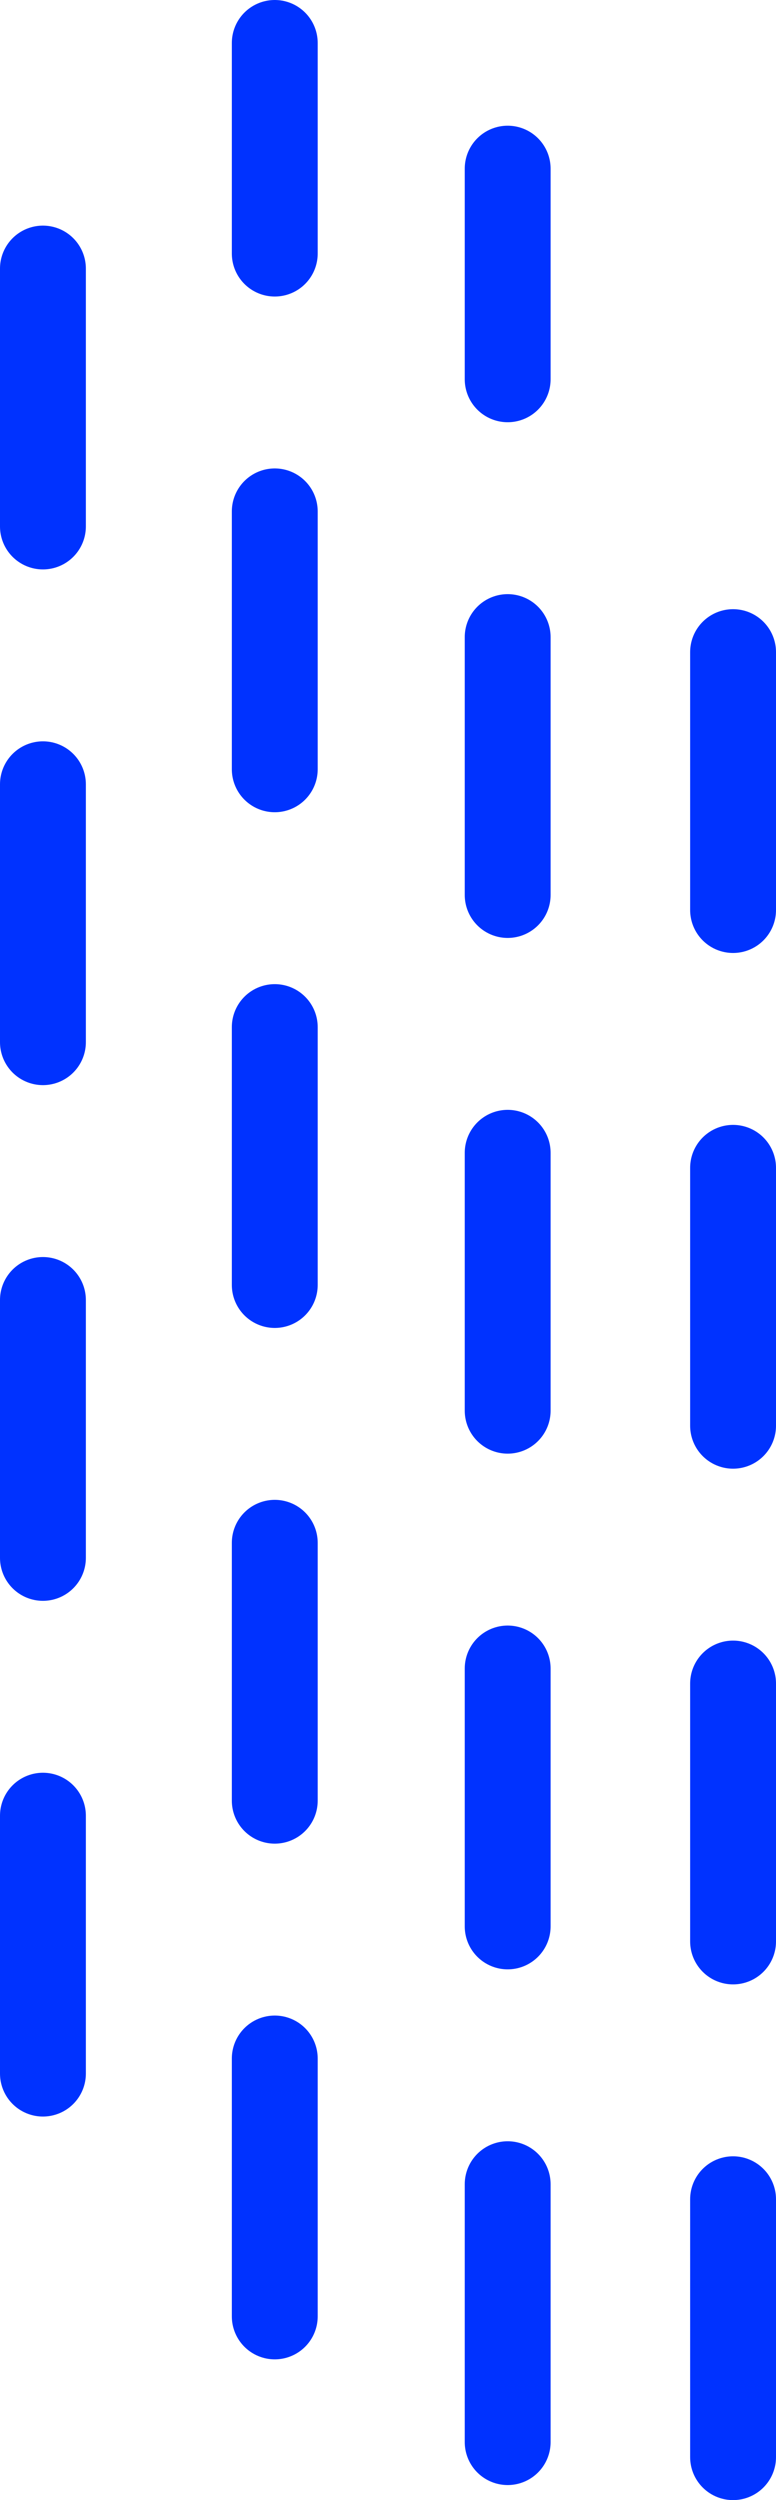
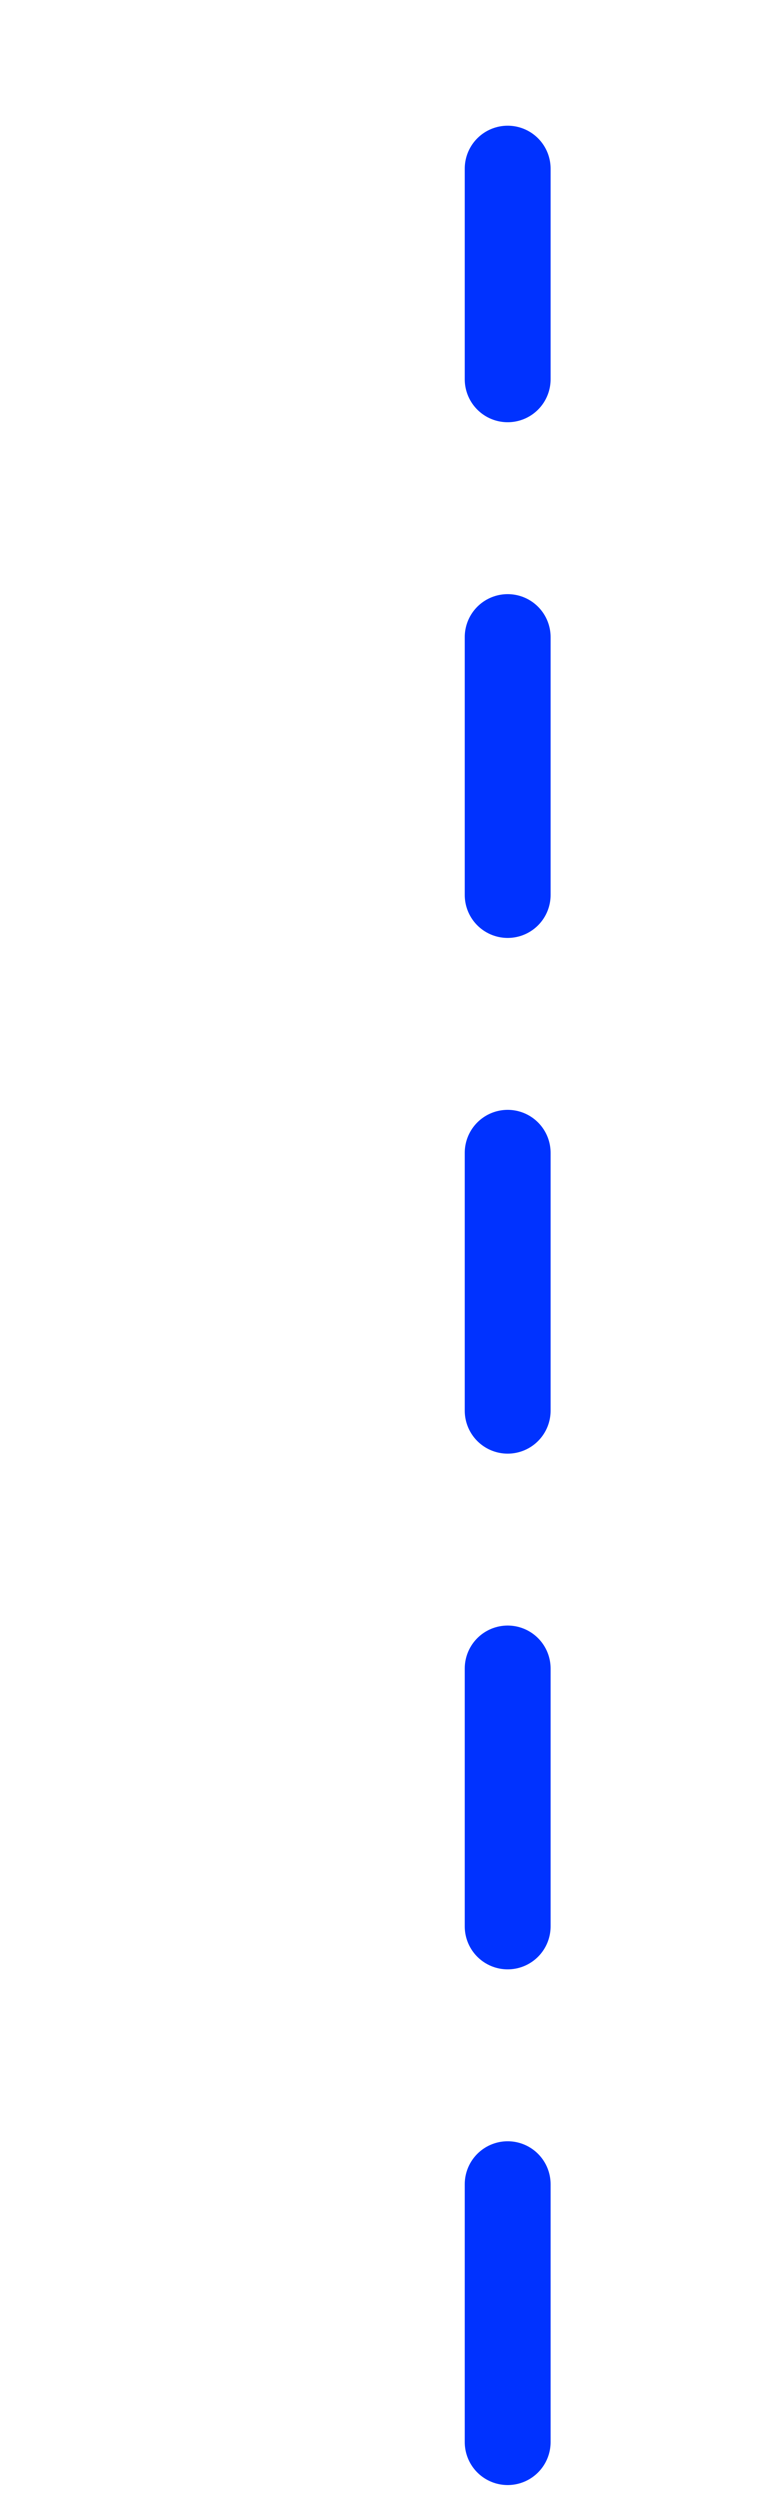
<svg xmlns="http://www.w3.org/2000/svg" height="116.35px" width="36.15px">
  <g transform="matrix(1.0, 0.0, 0.0, 1.0, 18.05, 63.3)">
-     <path d="M-16.05 -50.8 L-16.05 -38.8 M-5.25 -51.5 L-5.25 -61.3 M-16.05 -2.8 L-16.05 9.2 M-16.05 -26.8 L-16.05 -14.8 M-5.25 -3.5 L-5.25 -15.5 M16.1 -8.95 L16.1 3.05 M16.1 -32.95 L16.1 -20.95 M-5.25 -27.5 L-5.25 -39.5 M16.1 39.05 L16.1 51.05 M16.1 15.05 L16.1 27.05 M-16.05 21.2 L-16.05 33.2 M-5.25 44.5 L-5.25 32.5 M-5.25 20.5 L-5.25 8.5" fill="none" stroke="#0032ff" stroke-linecap="round" stroke-linejoin="round" stroke-width="4.0" />
    <path d="M5.6 -45.65 L5.6 -55.45 M5.6 2.35 L5.6 -9.65 M5.6 -21.65 L5.6 -33.65 M5.6 50.35 L5.6 38.35 M5.6 26.35 L5.6 14.35" fill="none" stroke="#0032ff" stroke-linecap="round" stroke-linejoin="round" stroke-width="4.0" />
  </g>
</svg>